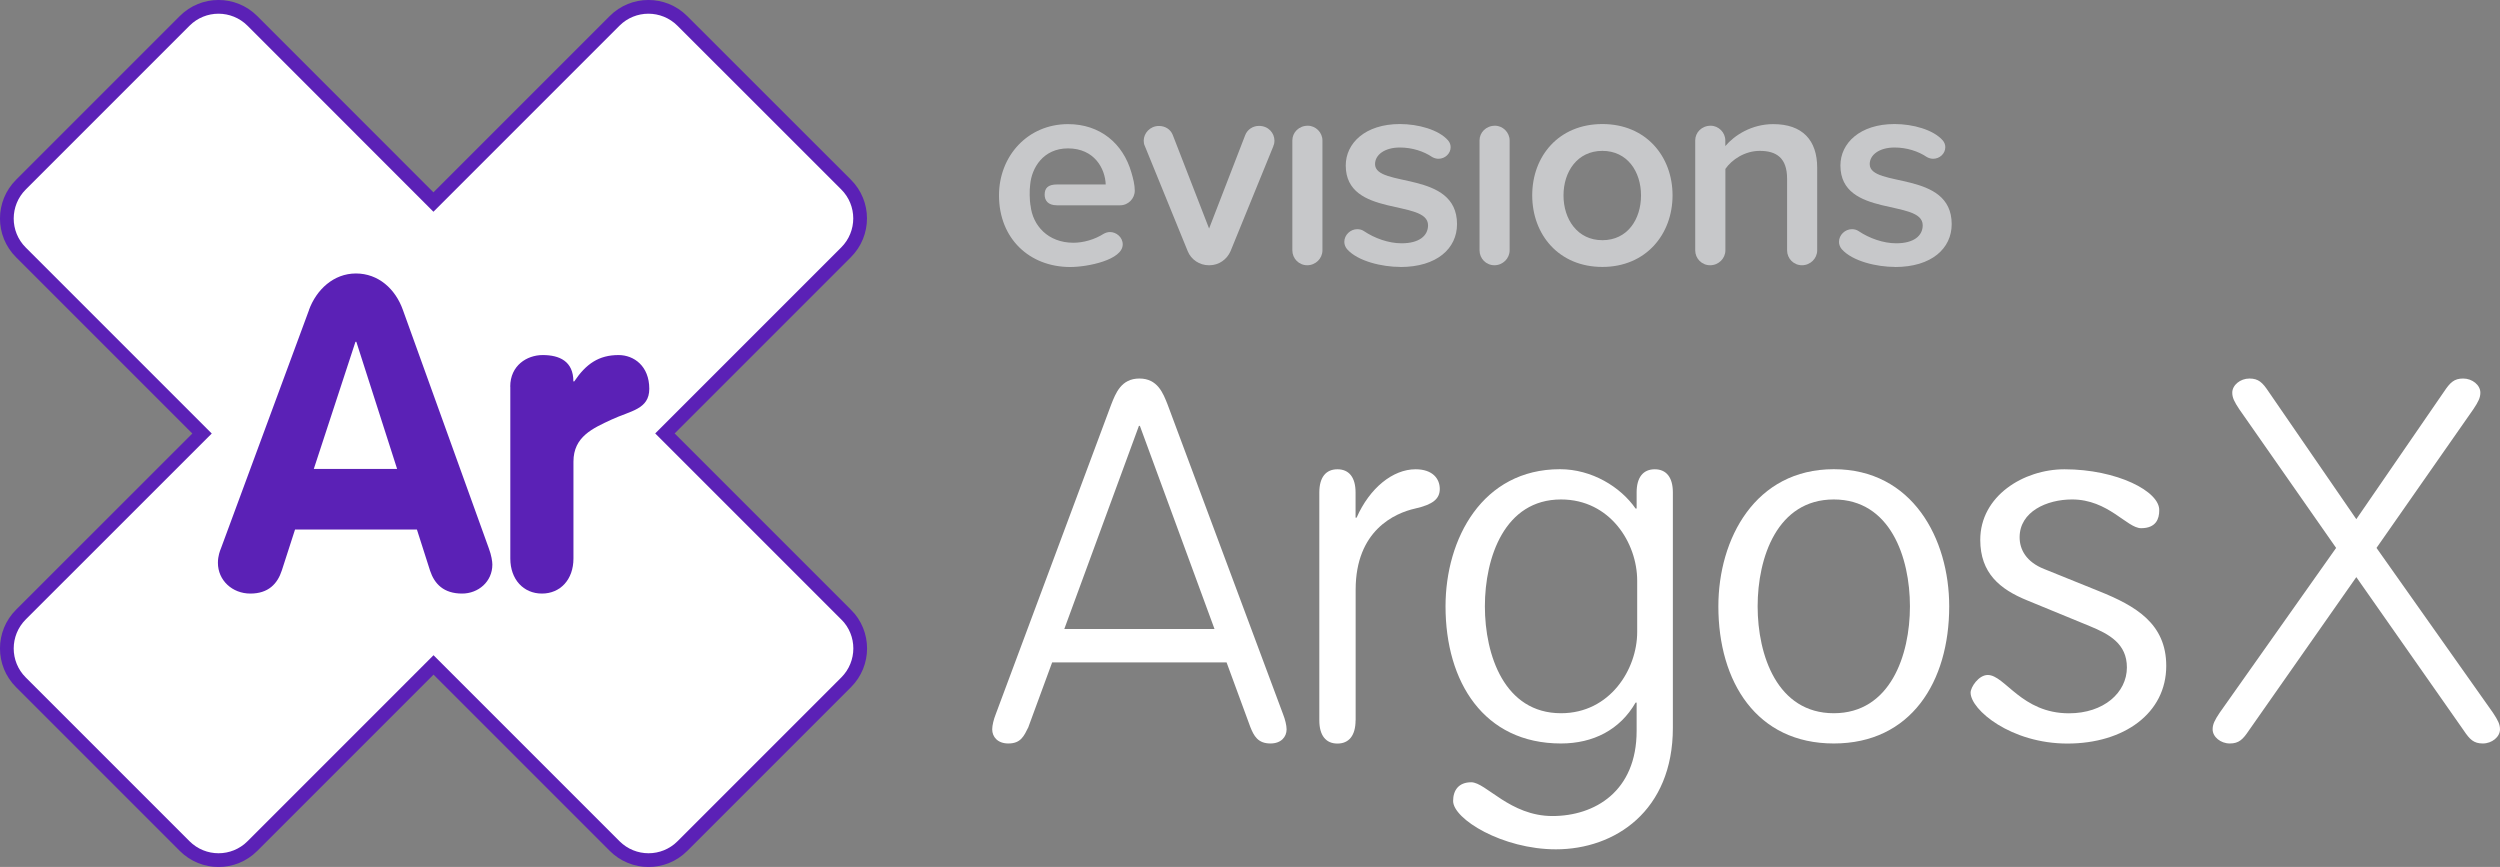
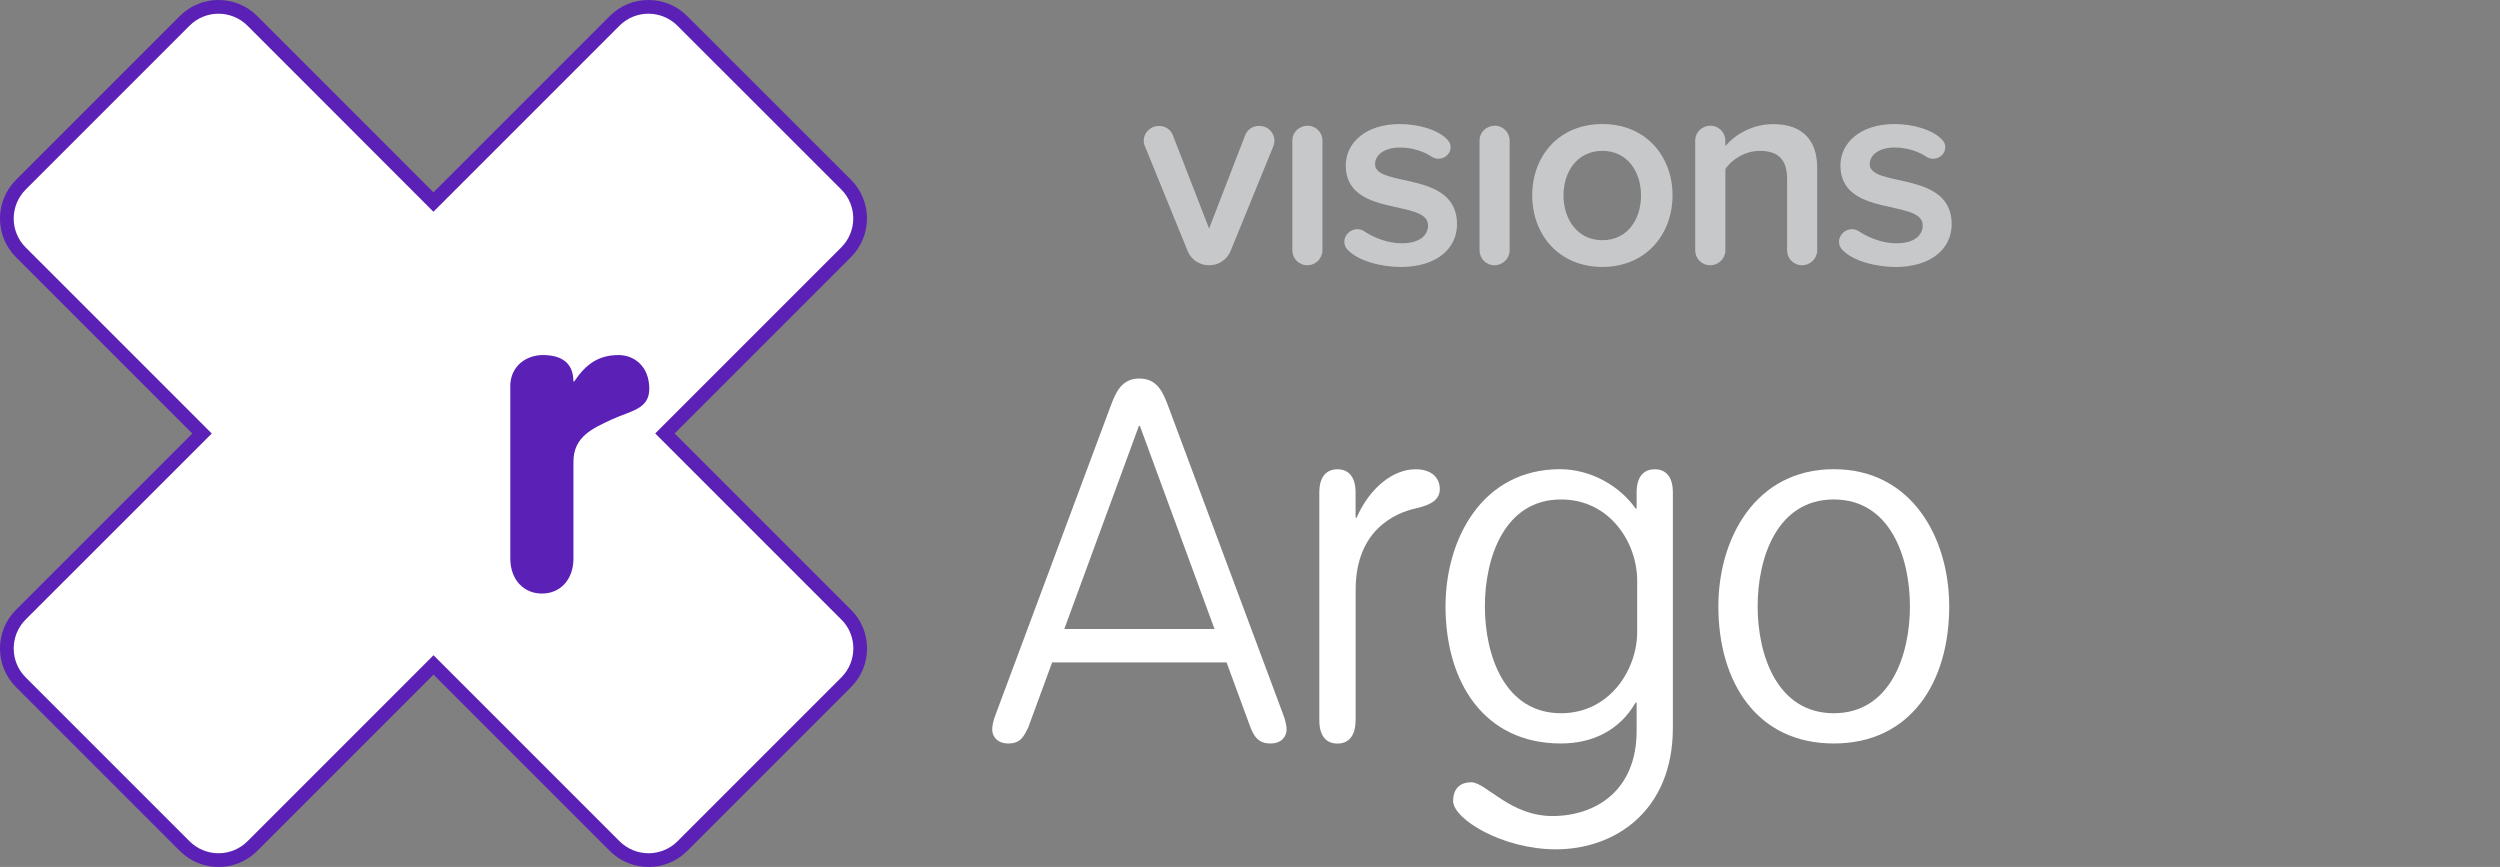
<svg xmlns="http://www.w3.org/2000/svg" id="Layer_2" viewBox="0 0 313.19 108.61">
  <rect x="0" y="0" width="313.19" height="108.61" fill="#808080" stroke="none" />
  <defs>
    <style>.cls-1,.cls-2{fill:#fff;}.cls-3{fill:#5b21b6;}.cls-2{stroke:#5b21b6;stroke-miterlimit:10;stroke-width:1.72px;}.cls-4{fill:#c7c8ca;}</style>
  </defs>
  <g id="Layer_1-2">
    <path class="cls-2" d="M105.99,76.99l-22.69-22.69,22.69-22.69c2.35-2.35,2.35-6.15,0-8.49L85.48,2.62c-2.35-2.35-6.15-2.35-8.49,0l-22.69,22.69L31.62,2.62c-2.35-2.35-6.15-2.35-8.49,0L2.62,23.13c-2.35,2.35-2.35,6.15,0,8.49l22.69,22.69L2.62,76.99c-2.35,2.35-2.35,6.15,0,8.49l20.51,20.51c2.35,2.35,6.15,2.35,8.49,0l22.69-22.69,22.69,22.69c2.35,2.35,6.15,2.35,8.49,0l20.51-20.51c2.35-2.35,2.35-6.15,0-8.49Z" />
-     <path class="cls-4" d="M129.1,25.71c.25,2.54,2.19,4.7,5.37,4.7,1.24,0,2.65-.39,3.81-1.13.25-.14.53-.21.78-.21.78,0,1.59.64,1.59,1.55,0,1.94-4.38,2.83-6.57,2.83-5.12,0-8.93-3.57-8.93-8.97,0-4.94,3.6-8.93,8.65-8.93,3.99,0,6.89,2.4,7.94,6.07.21.71.42,1.52.42,2.26,0,.99-.81,1.84-1.84,1.84h-7.9c-1.16,0-1.55-.63-1.55-1.33,0-.8.39-1.28,1.55-1.28h6.1c-.07-1.98-1.41-4.52-4.73-4.52-3.11,0-4.55,2.47-4.73,4.52-.11.71-.07,1.99.03,2.61Z" />
    <path class="cls-4" d="M159.53,18.29l-5.37,13.17c-.46,1.06-1.48,1.77-2.65,1.77h-.07c-1.17,0-2.23-.71-2.65-1.77l-5.37-13.17c-.11-.21-.14-.46-.14-.67,0-.92.78-1.84,1.91-1.84.78,0,1.45.42,1.73,1.13l4.55,11.72,4.52-11.69c.28-.74.99-1.17,1.73-1.17,1.17,0,1.94.88,1.94,1.87,0,.18-.03.42-.14.64Z" />
    <path class="cls-4" d="M163.77,33.23c-1.06,0-1.87-.85-1.87-1.87v-13.77c0-.99.81-1.84,1.94-1.84.99,0,1.83.85,1.83,1.84v13.77c0,1.02-.85,1.87-1.91,1.87Z" />
    <path class="cls-4" d="M175.43,33.44c-2.29,0-5.33-.71-6.67-2.22-.21-.25-.35-.57-.35-.92,0-.88.78-1.59,1.62-1.59.28,0,.6.07.85.25,1.31.88,3.07,1.52,4.7,1.52,2.22,0,3.32-.95,3.32-2.26,0-3.32-10.31-.92-10.31-7.49,0-2.79,2.44-5.19,6.78-5.19,2.3,0,4.87.71,6.04,2.05.21.25.32.53.32.85,0,.81-.71,1.45-1.52,1.45-.25,0-.53-.07-.78-.21-1.09-.74-2.54-1.2-4.06-1.2-1.91,0-3.11.92-3.11,2.08,0,3,10.27.74,10.27,7.52,0,3.04-2.51,5.37-7.1,5.37Z" />
    <path class="cls-4" d="M187.22,33.23c-1.06,0-1.87-.85-1.87-1.87v-13.77c0-.99.81-1.84,1.94-1.84.99,0,1.83.85,1.83,1.84v13.77c0,1.02-.85,1.87-1.91,1.87Z" />
    <path class="cls-4" d="M200.74,33.44c-5.47,0-8.79-4.06-8.79-8.97s3.32-8.93,8.79-8.93,8.79,4.06,8.79,8.93-3.32,8.97-8.79,8.97ZM200.74,18.9c-3.14,0-4.87,2.61-4.87,5.58s1.73,5.61,4.87,5.61,4.84-2.61,4.84-5.61-1.73-5.58-4.84-5.58Z" />
    <path class="cls-4" d="M225.75,33.23c-1.06,0-1.87-.85-1.87-1.87v-8.97c0-2.61-1.34-3.49-3.42-3.49-1.87,0-3.5,1.09-4.31,2.26v10.2c0,1.02-.85,1.87-1.91,1.87s-1.87-.85-1.87-1.87v-13.77c0-.99.81-1.84,1.94-1.84.99,0,1.83.85,1.83,1.84v.71c1.13-1.34,3.28-2.75,6-2.75,3.67,0,5.51,2.01,5.51,5.47v10.34c0,1.02-.85,1.87-1.91,1.87Z" />
    <path class="cls-4" d="M237.4,33.44c-2.29,0-5.33-.71-6.67-2.22-.21-.25-.35-.57-.35-.92,0-.88.78-1.59,1.62-1.59.28,0,.6.07.85.25,1.31.88,3.07,1.52,4.7,1.52,2.22,0,3.32-.95,3.32-2.26,0-3.32-10.31-.92-10.31-7.49,0-2.79,2.44-5.19,6.78-5.19,2.3,0,4.87.71,6.04,2.05.21.25.32.53.32.85,0,.81-.71,1.45-1.52,1.45-.25,0-.53-.07-.78-.21-1.09-.74-2.54-1.2-4.06-1.2-1.91,0-3.11.92-3.11,2.08,0,3,10.27.74,10.27,7.52,0,3.04-2.51,5.37-7.1,5.37Z" />
    <path class="cls-1" d="M128.85,91.06c-.57,1.14-.95,2.08-2.53,2.08-1.33,0-2.02-.82-2.02-1.77,0-.5.19-1.26.44-1.89l14.46-38.78c.57-1.45,1.26-3.28,3.54-3.28s2.97,1.83,3.54,3.28l14.46,38.78c.25.63.44,1.39.44,1.89,0,.95-.69,1.77-2.02,1.77-1.58,0-2.08-.95-2.53-2.08l-2.97-8.08h-21.85l-2.97,8.08ZM142.81,53.35h-.13l-9.35,25.45h18.82l-9.35-25.45Z" />
    <path class="cls-1" d="M169.82,90.24c0,1.89-.82,2.91-2.27,2.91s-2.27-1.01-2.27-2.91v-28.55c0-1.89.82-2.9,2.27-2.9s2.27,1.01,2.27,2.9v3.16h.13c1.64-3.73,4.55-6.06,7.39-6.06,2.15,0,3.03,1.2,3.03,2.46s-.88,1.96-3.09,2.46c-2.53.57-7.45,2.72-7.45,10.17v16.36Z" />
    <path class="cls-1" d="M205.03,61.69c0-1.89.82-2.9,2.27-2.9s2.27,1.01,2.27,2.9v29.49c0,10.42-7.26,15.22-14.65,15.22-6.69,0-12.88-3.79-12.88-6.06,0-1.33.69-2.34,2.27-2.34,1.83,0,4.86,4.23,10.17,4.23s10.55-3.09,10.55-10.67v-3.54h-.13c-1.96,3.41-5.31,5.12-9.35,5.12-9.66,0-14.46-7.71-14.46-17.18,0-8.46,4.61-17.18,14.34-17.18,3.98,0,7.58,2.21,9.47,4.93h.13v-2.02ZM195.56,89.35c6.13,0,9.54-5.5,9.54-10.17v-6.44c0-4.74-3.41-10.17-9.54-10.17-7.07,0-9.54,7.26-9.54,13.39s2.46,13.39,9.54,13.39Z" />
    <path class="cls-1" d="M229.73,93.14c-9.66,0-14.46-7.71-14.46-17.18,0-8.46,4.61-17.18,14.46-17.18s14.46,8.71,14.46,17.18c0,9.47-4.8,17.18-14.46,17.18ZM229.73,89.35c7.07,0,9.54-7.26,9.54-13.39s-2.46-13.39-9.54-13.39-9.54,7.26-9.54,13.39,2.46,13.39,9.54,13.39Z" />
-     <path class="cls-1" d="M270.5,63.96c0,1.01-.38,2.21-2.27,2.21-1.77,0-4.11-3.6-8.65-3.6-3.16,0-6.57,1.52-6.57,4.74,0,1.52.82,3.09,3.09,3.98l6.88,2.78c4.55,1.83,8.4,4.04,8.4,9.35,0,5.94-5.3,9.73-12.38,9.73s-12.13-4.23-12.13-6.38c0-.69,1.01-2.21,2.15-2.21,2.15,0,4.23,4.8,10.17,4.8,4.36,0,7.26-2.59,7.26-5.75,0-2.97-2.21-4.17-4.67-5.18l-7.83-3.22c-3.41-1.39-5.87-3.41-5.87-7.58,0-5.5,5.43-8.84,10.55-8.84,6.57,0,12,2.78,11.87,5.18Z" />
-     <path class="cls-1" d="M306.18,49.06c.76-1.14,1.26-1.64,2.4-1.64s2.15.82,2.15,1.77c0,.63-.25,1.14-.88,2.08l-12.13,17.37,14.59,20.65c.63.95.88,1.45.88,2.08,0,.95-1.01,1.77-2.15,1.77s-1.64-.5-2.4-1.64l-13.45-19.2-13.45,19.2c-.76,1.14-1.26,1.64-2.4,1.64s-2.15-.82-2.15-1.77c0-.63.25-1.14.88-2.08l14.59-20.65-12.13-17.37c-.63-.95-.88-1.45-.88-2.08,0-.95,1.01-1.77,2.15-1.77s1.64.5,2.4,1.64l10.99,15.98,10.99-15.98Z" />
-     <path class="cls-3" d="M38.71,38.82c.93-2.53,3.08-4.56,5.88-4.56s4.94,1.92,5.88,4.56l10.77,29.88c.33.88.44,1.65.44,2.03,0,2.14-1.76,3.63-3.79,3.63-2.31,0-3.46-1.21-4.01-2.86l-1.65-5.16h-15.27l-1.65,5.11c-.55,1.7-1.7,2.91-3.95,2.91s-4.06-1.65-4.06-3.85c0-.88.27-1.54.38-1.81l11.04-29.88ZM39.31,58.75h10.44l-5.11-15.93h-.11l-5.22,15.93Z" />
    <path class="cls-3" d="M63.92,48.43c0-2.64,2.09-3.95,4.07-3.95,2.09,0,3.84.77,3.84,3.3h.11c1.48-2.2,3.08-3.3,5.55-3.3,1.92,0,3.85,1.37,3.85,4.23,0,2.58-2.36,2.75-4.72,3.85-2.36,1.1-4.78,2.14-4.78,5.27v12.14c0,2.64-1.65,4.39-3.95,4.39s-3.96-1.76-3.96-4.39v-21.53Z" />
  </g>
</svg>